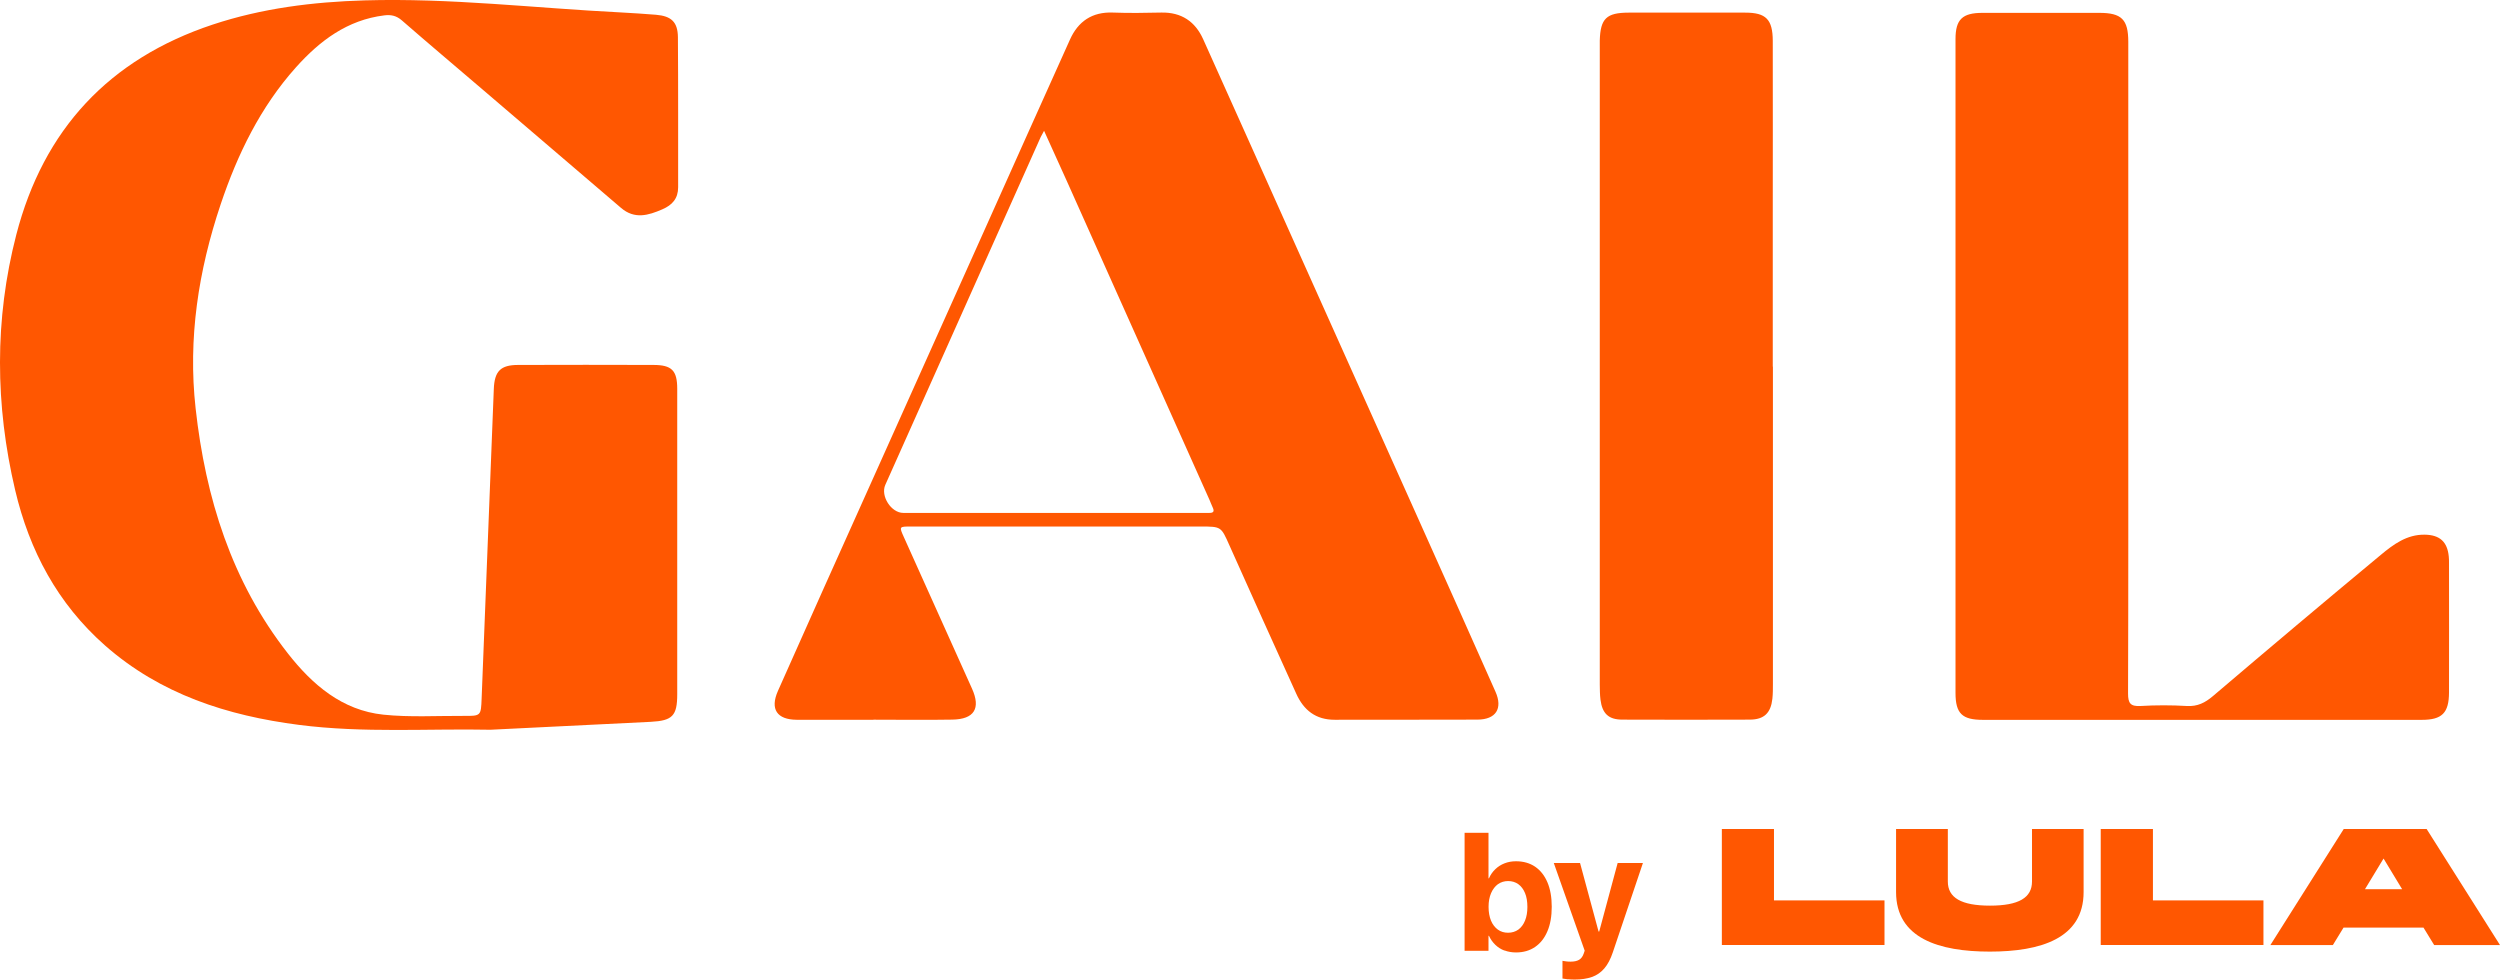
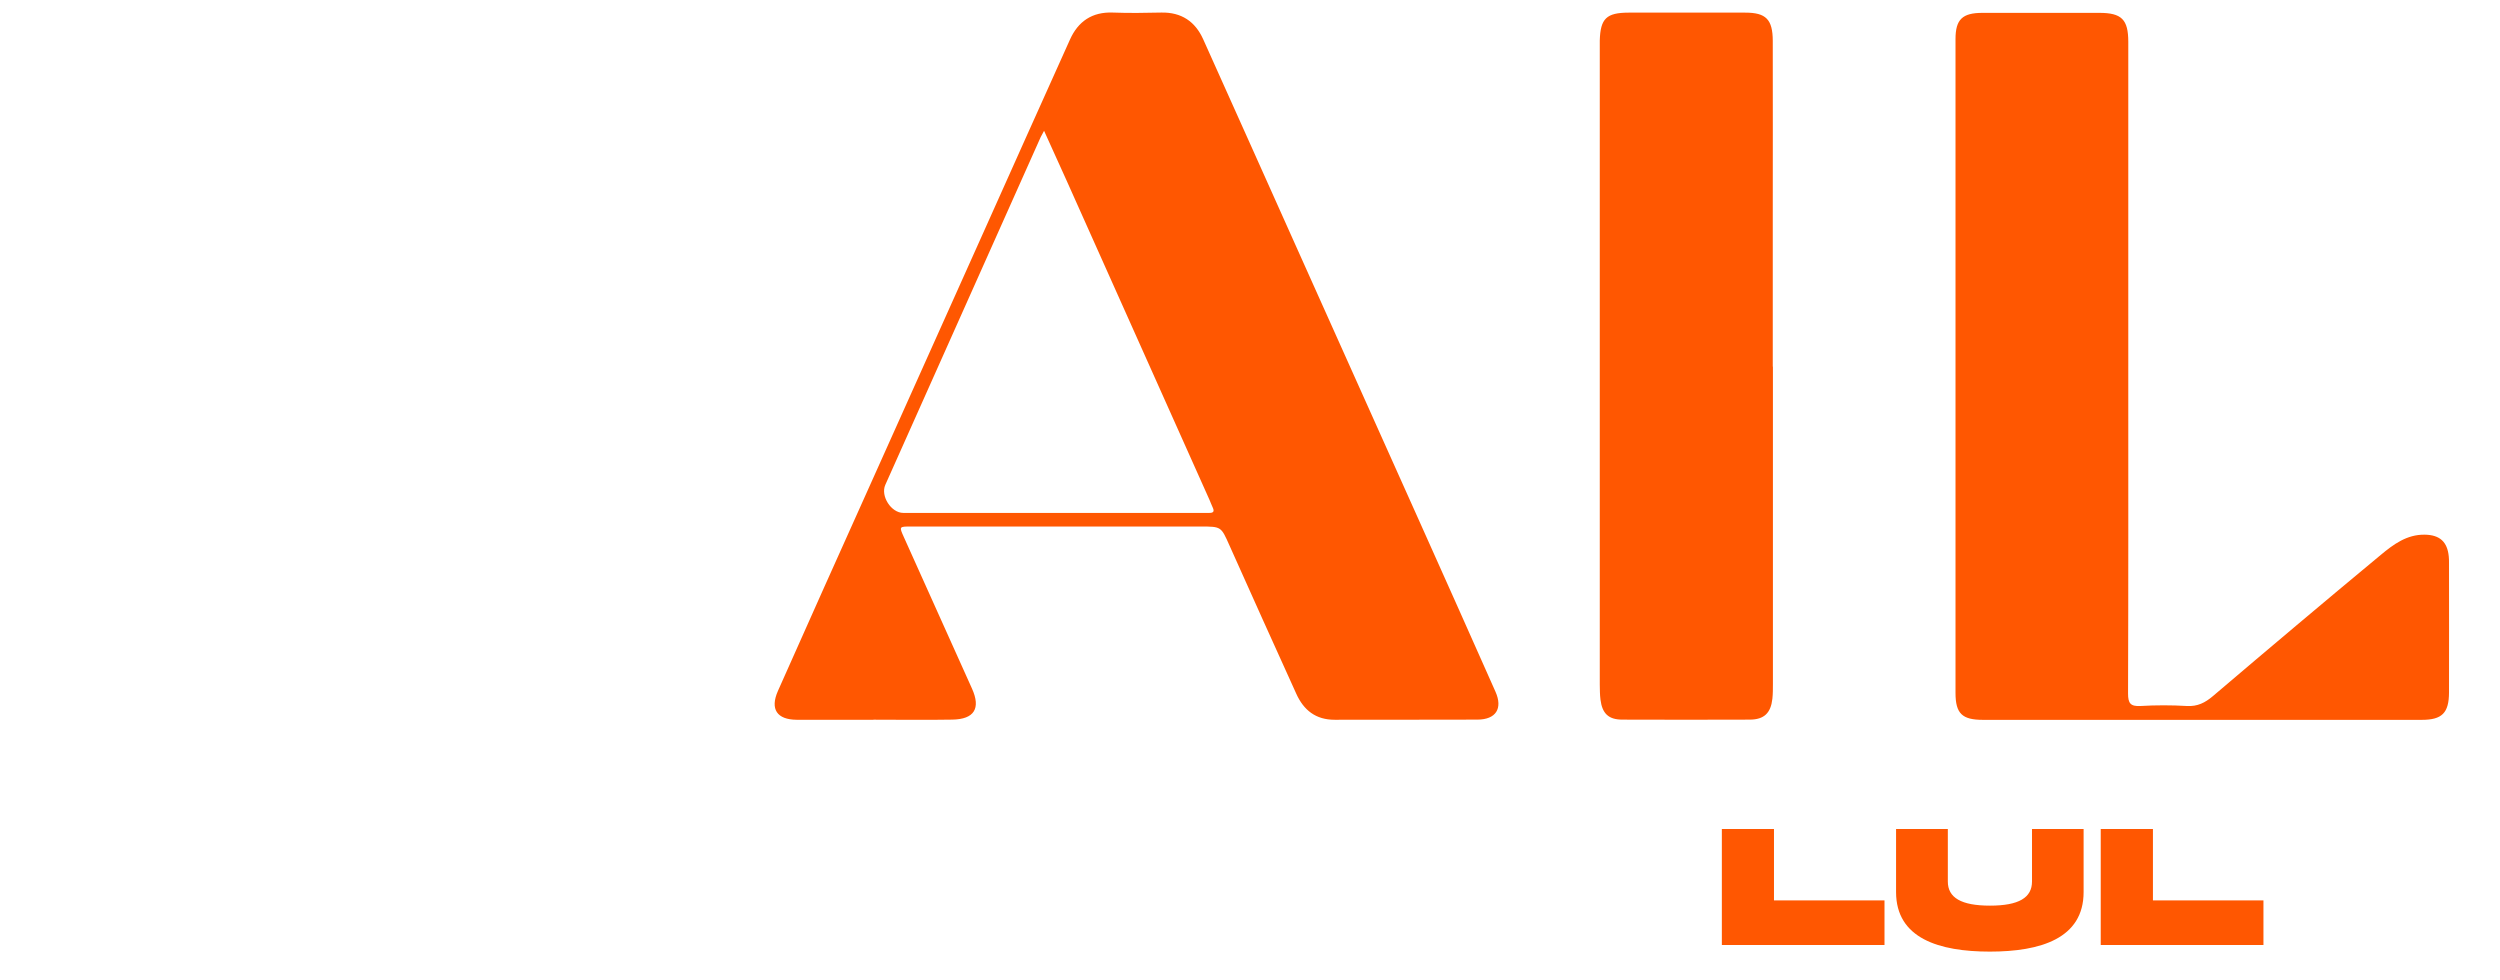
<svg xmlns="http://www.w3.org/2000/svg" xmlns:ns1="http://sodipodi.sourceforge.net/DTD/sodipodi-0.dtd" xmlns:ns2="http://www.inkscape.org/namespaces/inkscape" id="Layer_2" data-name="Layer 2" viewBox="0 0 328.47 128.71" version="1.1" ns1:docname="logo-gail_orange (1).svg" ns2:version="1.2.1 (9c6d41e, 2022-07-14)">
  <ns1:namedview id="namedview46" pagecolor="#505050" bordercolor="#ff5701" borderopacity="1" ns2:showpageshadow="0" ns2:pageopacity="0" ns2:pagecheckerboard="1" ns2:deskcolor="#505050" showgrid="false" ns2:zoom="1.8335793" ns2:cx="164.1598" ns2:cy="67.899982" ns2:window-width="1309" ns2:window-height="757" ns2:window-x="0" ns2:window-y="136" ns2:window-maximized="0" ns2:current-layer="Layer_2" />
  <defs id="defs14">
    <style id="style9">
      .cls-1 {
        clip-path: url(#clippath);
      }

      .cls-2 {
        fill: none;
      }

      .cls-2, .cls-3, .cls-4, .cls-5 {
        stroke-width: 0px;
      }

      .cls-3 {
        fill: #f15b22;
      }

      .cls-4 {
        fill: #ec642c;
      }

      .cls-5 {
        fill: #f15922;
      }
    </style>
    <clipPath id="clippath">
      <rect class="cls-2" x="226.23" y="108.86" width="102.24" height="16.12" id="rect11" />
    </clipPath>
  </defs>
  <g id="Layer_1-2" data-name="Layer 1" style="fill:#ff5701">
    <g id="g42" style="fill:#ff5701">
      <g class="cls-1" clip-path="url(#clippath)" id="g24" style="fill:#ff5701">
        <path class="cls-5" d="m226.23,108.92h6.85v9.38h14.52v5.86h-21.38v-15.24h0Z" id="path16" style="fill:#ff5701" />
        <path class="cls-5" d="m276.02,108.92h6.85v9.38h14.52v5.86h-21.38v-15.24h0Z" id="path18" style="fill:#ff5701" />
        <path class="cls-5" d="m255.9,108.92h-6.78v8.29c0,6.09,5.67,7.82,12.32,7.82s12.32-1.72,12.32-7.82v-8.29h-6.78v6.9c0,2.13-1.74,3.17-5.52,3.17s-5.54-1.04-5.54-3.17v-6.9h-.01Z" id="path20" style="fill:#ff5701" />
-         <path class="cls-5" d="m319.82,124.17h8.65l-9.64-15.25h-10.89l-9.64,15.25h8.21l1.4-2.29h10.51l1.4,2.29h0Zm-9.09-7.34l2.44-4.03,2.44,4.03h-4.88Z" id="path22" style="fill:#ff5701" />
      </g>
      <g id="g30" style="fill:#ff5701">
-         <path class="cls-4" d="m197.66,124.89c-.46-.17-.86-.43-1.2-.76s-.62-.72-.83-1.18h-.06v1.97h-3.14v-15.5h3.14v5.98h.06c.21-.47.49-.87.84-1.2.34-.33.75-.59,1.21-.77s.96-.27,1.51-.27c.97,0,1.8.24,2.5.71.7.48,1.24,1.16,1.62,2.05.38.89.57,1.96.57,3.22h0c0,1.26-.19,2.33-.57,3.22-.38.9-.92,1.58-1.62,2.06-.7.48-1.54.72-2.5.72-.55,0-1.06-.09-1.51-.26Zm1.83-2.75c.38-.28.67-.67.88-1.18s.31-1.11.31-1.8h0c0-.71-.1-1.32-.31-1.82-.21-.51-.5-.89-.88-1.17-.38-.27-.83-.41-1.34-.41s-.95.14-1.34.41c-.38.28-.68.67-.9,1.18-.22.51-.33,1.11-.33,1.79h0c0,.71.11,1.31.32,1.82s.52.9.9,1.18c.39.28.83.41,1.34.41s.97-.14,1.35-.41Z" id="path26" style="fill:#ff5701" />
-         <path class="cls-4" d="m206,128.67c-.29-.03-.52-.06-.71-.1v-2.33c.11.02.25.04.44.07.18.03.39.04.62.04.47,0,.84-.08,1.12-.24.27-.16.48-.43.61-.82l.13-.38-4.06-11.52h3.45l2.6,9.62-.42-.62h.59l-.42.62,2.59-9.62h3.32l-3.95,11.72c-.3.9-.68,1.62-1.13,2.14-.46.53-1,.9-1.64,1.12-.64.22-1.38.33-2.23.33-.31,0-.61-.01-.89-.04Z" id="path28" style="fill:#ff5701" />
-       </g>
+         </g>
      <g id="g40" style="fill:#ff5701">
-         <path class="cls-3" d="m64.47,95.88c-8.08-.17-16.67.46-25.2-.64-9.4-1.21-18.19-4.02-25.48-10.44-6.22-5.49-9.93-12.46-11.8-20.41-2.63-11.17-2.73-22.41.15-33.55C5.72,17.02,14.32,7.76,27.95,3.23,34.44,1.08,41.13.25,47.92.05c11.24-.33,22.4,1.02,33.6,1.58,1.56.08,3.12.19,4.67.31,2.02.17,2.86.96,2.88,2.95.05,6.57.02,13.14.03,19.71,0,1.48-.77,2.34-2.07,2.9-1.86.81-3.66,1.34-5.44-.19-6.07-5.2-12.15-10.39-18.22-15.58-3.52-3.01-7.07-6-10.56-9.04-.72-.63-1.42-.78-2.32-.67-4.86.6-8.47,3.33-11.6,6.82-4.68,5.23-7.69,11.43-9.9,18.01-2.92,8.7-4.31,17.63-3.29,26.8,1.3,11.74,4.72,22.75,12.12,32.2,3.22,4.11,7.12,7.48,12.56,8.05,3.47.36,7,.14,10.5.16,2.32.02,2.31,0,2.4-2.29.53-13.55,1.06-27.1,1.6-40.65.09-2.36.89-3.17,3.21-3.17,5.92-.02,11.84-.02,17.75,0,2.43,0,3.14.73,3.14,3.14,0,13.37.01,26.75,0,40.12,0,2.84-.62,3.48-3.48,3.63-6.85.35-13.71.68-21.05,1.04Z" id="path32" style="fill:#ff5701" />
        <path class="cls-3" d="m114.76,94.57c-3.36,0-6.72.02-10.08,0-2.6-.02-3.53-1.39-2.47-3.79,3.91-8.81,7.86-17.6,11.81-26.39,5.04-11.25,10.09-22.49,15.14-33.74,3.81-8.49,7.6-16.99,11.43-25.47,1.07-2.37,2.9-3.63,5.61-3.53,2.13.08,4.26.05,6.39,0,2.63-.05,4.44,1.17,5.49,3.5,4.17,9.26,8.31,18.53,12.47,27.8,5.37,11.98,10.75,23.96,16.12,35.94,3.28,7.33,6.57,14.66,9.82,22,.98,2.21.05,3.65-2.37,3.66-6.25.03-12.5,0-18.75.02-2.5.01-4.09-1.27-5.06-3.43-2.95-6.5-5.88-13-8.79-19.51-1.09-2.44-1.05-2.45-3.78-2.45-12.69,0-25.37,0-38.06,0-1.55,0-1.55,0-.92,1.4,2.99,6.63,5.97,13.27,8.95,19.9,1.17,2.6.3,4.02-2.58,4.07-3.45.06-6.91.01-10.37.01Zm22.41-77.37c-.27.5-.36.66-.44.82-6.81,15.23-13.61,30.45-20.41,45.68-.66,1.47.77,3.69,2.36,3.69,13.16,0,26.33,0,39.49,0,.24,0,.47,0,.71,0,.51.01.71-.17.47-.68-.16-.34-.29-.7-.44-1.04-6.25-13.97-12.5-27.94-18.76-41.92-.94-2.1-1.9-4.19-2.97-6.56Z" id="path34" style="fill:#ff5701" />
        <path class="cls-3" d="m279.63,48.15c0,14.32.02,28.64-.03,42.96,0,1.28.3,1.72,1.63,1.65,2.03-.12,4.07-.12,6.1,0,1.4.08,2.39-.43,3.42-1.3,7.31-6.22,14.65-12.41,22.04-18.54,1.66-1.38,3.43-2.71,5.8-2.67,1.96.03,2.97.93,3.15,2.88.03.28.03.57.03.85,0,5.67.02,11.34,0,17.01-.01,2.7-.93,3.59-3.58,3.59-19.22,0-38.44,0-57.66,0-2.72,0-3.6-.82-3.6-3.54-.01-28.64-.01-57.27,0-85.91,0-2.59.91-3.44,3.55-3.44,5.11,0,10.23,0,15.34,0,2.93,0,3.81.86,3.81,3.81.01,14.22,0,28.45,0,42.67Z" id="path36" style="fill:#ff5701" />
        <path class="cls-3" d="m232.94,48.17c0,13.89,0,27.77,0,41.66,0,.66,0,1.33-.07,1.98-.21,1.88-1.09,2.73-2.96,2.74-5.58.02-11.17.02-16.75,0-1.82,0-2.65-.8-2.88-2.64-.08-.65-.08-1.32-.09-1.98,0-27.92,0-55.83,0-83.75,0-.28,0-.57,0-.85.08-2.89.87-3.66,3.78-3.67,5.11,0,10.22,0,15.33,0,2.72,0,3.61.88,3.62,3.71.02,7.75,0,15.49,0,23.24,0,6.52,0,13.04,0,19.56Z" id="path38" style="fill:#ff5701" />
      </g>
    </g>
  </g>
</svg>